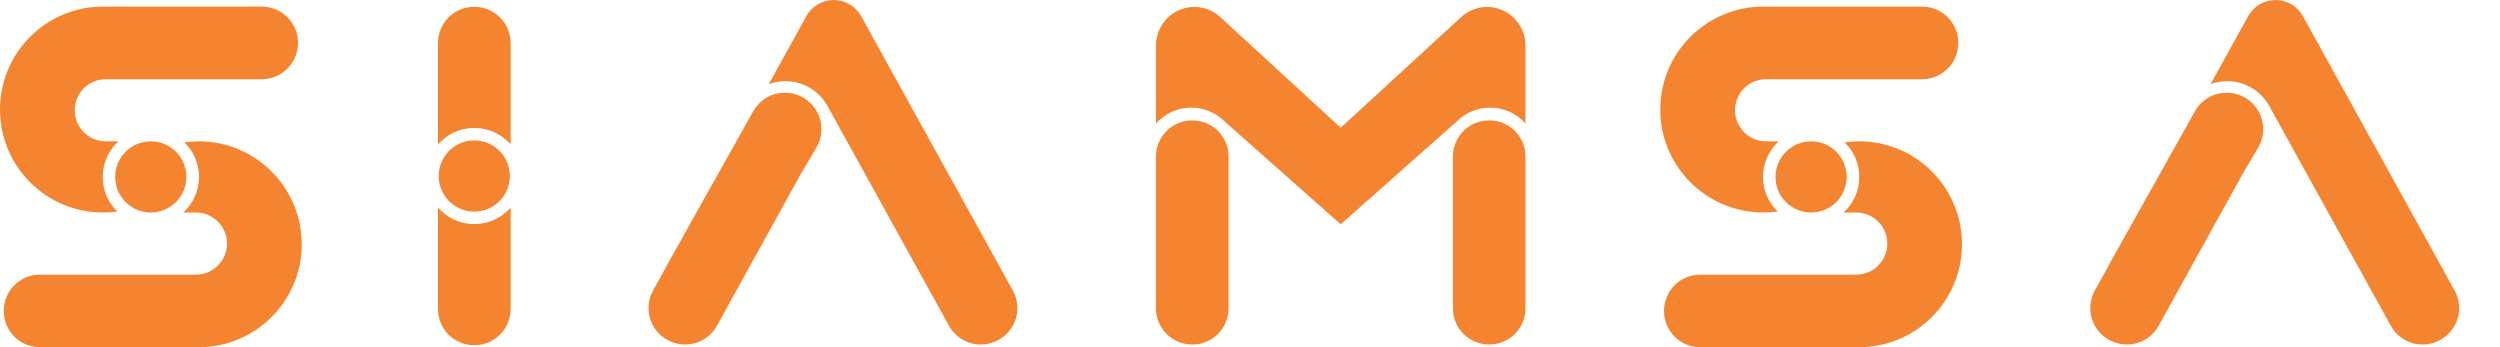
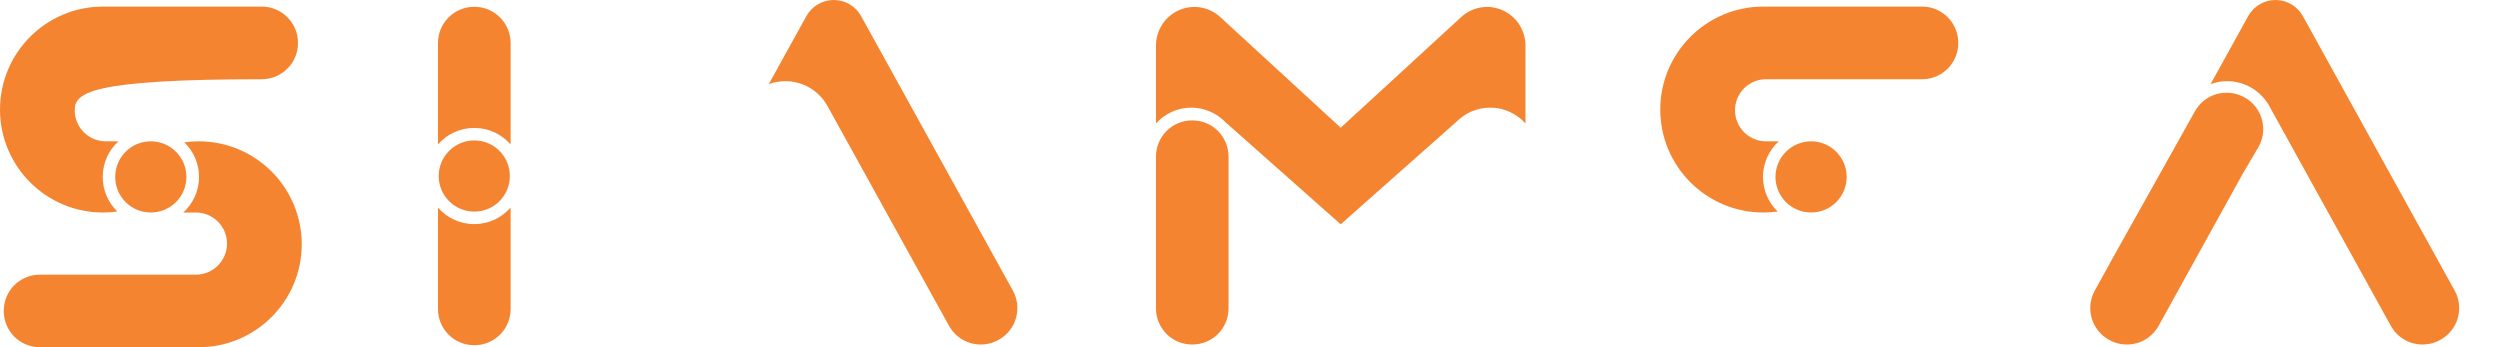
<svg xmlns="http://www.w3.org/2000/svg" width="36" height="5" viewBox="0 0 36 5" fill="none">
  <g id="Group">
    <g id="Group_2">
-       <path id="Vector" fill-rule="evenodd" clip-rule="evenodd" d="M9.618 3.796L9.616 3.797L10.845 1.604C10.912 1.483 11.024 1.393 11.157 1.355C11.291 1.317 11.434 1.333 11.555 1.4C11.556 1.401 11.558 1.402 11.559 1.402C11.681 1.469 11.77 1.582 11.809 1.715C11.847 1.848 11.831 1.991 11.764 2.112L11.513 2.536L11.515 2.535L10.323 4.692C10.256 4.813 10.143 4.903 10.01 4.941C9.877 4.979 9.734 4.963 9.613 4.896C9.611 4.895 9.61 4.894 9.608 4.894C9.487 4.827 9.397 4.714 9.359 4.581C9.321 4.448 9.337 4.305 9.404 4.184L9.618 3.796V3.796Z" fill="#F58430" />
      <path id="Vector_2" fill-rule="evenodd" clip-rule="evenodd" d="M11.07 1.212C11.07 1.212 11.356 0.695 11.612 0.232C11.691 0.089 11.842 0 12.006 0C12.17 0 12.321 0.089 12.4 0.232C13.122 1.538 14.585 4.184 14.585 4.184C14.652 4.305 14.668 4.448 14.63 4.581C14.592 4.714 14.502 4.826 14.381 4.893C14.379 4.894 14.378 4.895 14.376 4.896C14.255 4.963 14.112 4.979 13.979 4.941C13.846 4.903 13.733 4.813 13.666 4.692L11.912 1.52C11.793 1.311 11.568 1.169 11.31 1.169C11.226 1.169 11.145 1.184 11.07 1.212L11.07 1.212V1.212Z" fill="#F58430" />
    </g>
    <g id="Group_3">
      <path id="Vector_3" fill-rule="evenodd" clip-rule="evenodd" d="M30.38 3.796L30.378 3.797L31.606 1.604C31.673 1.483 31.786 1.393 31.919 1.355C32.052 1.317 32.195 1.333 32.316 1.4C32.318 1.401 32.319 1.402 32.321 1.402C32.442 1.469 32.532 1.582 32.57 1.715C32.608 1.848 32.592 1.991 32.525 2.112L32.275 2.536L32.277 2.535L31.084 4.692C31.017 4.813 30.905 4.903 30.772 4.941C30.639 4.979 30.495 4.963 30.374 4.896C30.373 4.895 30.371 4.894 30.37 4.894C30.248 4.827 30.159 4.714 30.12 4.581C30.082 4.448 30.098 4.305 30.165 4.184L30.38 3.796V3.796Z" fill="#F58430" />
      <path id="Vector_4" fill-rule="evenodd" clip-rule="evenodd" d="M31.832 1.212C31.832 1.212 32.118 0.695 32.374 0.232C32.453 0.089 32.604 0 32.767 0C32.931 0 33.082 0.089 33.161 0.232C33.884 1.538 35.347 4.184 35.347 4.184C35.414 4.305 35.43 4.448 35.392 4.581C35.353 4.714 35.264 4.826 35.142 4.893C35.141 4.894 35.139 4.895 35.138 4.896C35.017 4.963 34.874 4.979 34.74 4.941C34.607 4.903 34.495 4.813 34.428 4.692L32.674 1.52C32.555 1.311 32.329 1.169 32.071 1.169C31.987 1.169 31.907 1.184 31.832 1.212L31.832 1.212V1.212Z" fill="#F58430" />
    </g>
    <path id="Vector_5" d="M2.171 3.06C2.455 3.06 2.684 2.831 2.684 2.548C2.684 2.265 2.455 2.035 2.171 2.035C1.888 2.035 1.659 2.265 1.659 2.548C1.659 2.831 1.888 3.06 2.171 3.06Z" fill="#F58430" />
    <path id="Vector_6" d="M6.83 3.047C7.113 3.047 7.342 2.818 7.342 2.535C7.342 2.252 7.113 2.022 6.83 2.022C6.547 2.022 6.317 2.252 6.317 2.535C6.317 2.818 6.547 3.047 6.83 3.047Z" fill="#F58430" />
-     <path id="Vector_7" fill-rule="evenodd" clip-rule="evenodd" d="M1.489 0.095V0.095C1.489 0.095 2.96 0.095 3.77 0.095C3.908 0.095 4.041 0.15 4.138 0.248C4.236 0.345 4.291 0.477 4.291 0.615C4.291 0.617 4.291 0.619 4.291 0.621C4.291 0.759 4.236 0.891 4.138 0.988C4.041 1.086 3.908 1.141 3.77 1.141H1.523C1.276 1.141 1.076 1.341 1.076 1.588C1.076 1.835 1.276 2.035 1.523 2.035H1.706C1.566 2.162 1.479 2.345 1.479 2.548C1.479 2.743 1.56 2.92 1.69 3.046C1.622 3.055 1.553 3.06 1.482 3.06C0.664 3.06 0 2.396 0 1.578C0 0.759 0.664 0.095 1.482 0.095L1.489 0.095V0.095Z" fill="#F58430" />
+     <path id="Vector_7" fill-rule="evenodd" clip-rule="evenodd" d="M1.489 0.095V0.095C1.489 0.095 2.96 0.095 3.77 0.095C3.908 0.095 4.041 0.15 4.138 0.248C4.236 0.345 4.291 0.477 4.291 0.615C4.291 0.617 4.291 0.619 4.291 0.621C4.291 0.759 4.236 0.891 4.138 0.988C4.041 1.086 3.908 1.141 3.77 1.141C1.276 1.141 1.076 1.341 1.076 1.588C1.076 1.835 1.276 2.035 1.523 2.035H1.706C1.566 2.162 1.479 2.345 1.479 2.548C1.479 2.743 1.56 2.92 1.69 3.046C1.622 3.055 1.553 3.06 1.482 3.06C0.664 3.06 0 2.396 0 1.578C0 0.759 0.664 0.095 1.482 0.095L1.489 0.095V0.095Z" fill="#F58430" />
    <path id="Vector_8" fill-rule="evenodd" clip-rule="evenodd" d="M2.856 5V5C2.856 5 1.384 5 0.574 5C0.436 5 0.304 4.945 0.206 4.848C0.109 4.75 0.054 4.618 0.054 4.48C0.054 4.478 0.054 4.476 0.054 4.475C0.054 4.337 0.109 4.204 0.206 4.107C0.304 4.009 0.436 3.955 0.574 3.955H2.822C3.068 3.955 3.269 3.754 3.269 3.507C3.269 3.261 3.068 3.06 2.822 3.06H2.639C2.778 2.933 2.866 2.751 2.866 2.548C2.866 2.352 2.785 2.176 2.654 2.05C2.722 2.04 2.792 2.035 2.862 2.035C3.68 2.035 4.345 2.699 4.345 3.518C4.345 4.336 3.68 5 2.862 5L2.856 5V5Z" fill="#F58430" />
    <g id="Group_4">
      <path id="Vector_9" d="M26.08 3.06C26.363 3.06 26.592 2.831 26.592 2.548C26.592 2.265 26.363 2.035 26.08 2.035C25.797 2.035 25.567 2.265 25.567 2.548C25.567 2.831 25.797 3.06 26.08 3.06Z" fill="#F58430" />
      <path id="Vector_10" fill-rule="evenodd" clip-rule="evenodd" d="M25.397 0.095V0.095C25.397 0.095 26.869 0.095 27.679 0.095C27.817 0.095 27.949 0.15 28.047 0.248C28.144 0.345 28.199 0.477 28.199 0.615C28.199 0.617 28.199 0.619 28.199 0.621C28.199 0.759 28.144 0.891 28.047 0.988C27.949 1.086 27.817 1.141 27.679 1.141H25.431C25.184 1.141 24.984 1.341 24.984 1.588C24.984 1.835 25.184 2.035 25.431 2.035H25.614C25.475 2.162 25.387 2.345 25.387 2.548C25.387 2.743 25.468 2.92 25.599 3.046C25.531 3.055 25.461 3.06 25.391 3.06C24.573 3.06 23.908 2.396 23.908 1.578C23.908 0.759 24.573 0.095 25.391 0.095L25.397 0.095V0.095Z" fill="#F58430" />
-       <path id="Vector_11" fill-rule="evenodd" clip-rule="evenodd" d="M26.764 5V5C26.764 5 25.293 5 24.483 5C24.345 5 24.212 4.945 24.115 4.848C24.017 4.75 23.962 4.618 23.962 4.48C23.962 4.478 23.962 4.476 23.962 4.475C23.962 4.337 24.017 4.204 24.115 4.107C24.212 4.009 24.345 3.955 24.483 3.955H26.73C26.977 3.955 27.177 3.754 27.177 3.507C27.177 3.261 26.977 3.06 26.73 3.06H26.547C26.686 2.933 26.774 2.751 26.774 2.548C26.774 2.352 26.693 2.176 26.563 2.05C26.631 2.04 26.7 2.035 26.77 2.035C27.589 2.035 28.253 2.699 28.253 3.518C28.253 4.336 27.589 5 26.77 5L26.764 5V5Z" fill="#F58430" />
    </g>
    <path id="Vector_12" fill-rule="evenodd" clip-rule="evenodd" d="M6.307 2.08V0.619C6.307 0.481 6.362 0.348 6.459 0.251C6.557 0.153 6.689 0.098 6.827 0.098C6.829 0.098 6.831 0.098 6.832 0.098C6.97 0.098 7.103 0.153 7.2 0.251C7.298 0.348 7.353 0.481 7.353 0.619V2.08C7.225 1.934 7.038 1.842 6.83 1.842C6.621 1.842 6.434 1.934 6.307 2.08V2.08Z" fill="#F58430" />
    <path id="Vector_13" fill-rule="evenodd" clip-rule="evenodd" d="M6.307 2.989C6.434 3.135 6.621 3.227 6.83 3.227C7.038 3.227 7.225 3.135 7.353 2.989V4.451C7.353 4.589 7.298 4.721 7.2 4.819C7.103 4.916 6.97 4.971 6.832 4.971C6.831 4.971 6.829 4.971 6.827 4.971C6.689 4.971 6.557 4.916 6.459 4.819C6.362 4.721 6.307 4.589 6.307 4.451V2.989V2.989Z" fill="#F58430" />
    <path id="Vector_14" fill-rule="evenodd" clip-rule="evenodd" d="M16.646 4.441V2.254C16.646 2.116 16.701 1.984 16.798 1.886C16.896 1.788 17.028 1.734 17.166 1.734C17.168 1.734 17.169 1.734 17.171 1.734C17.309 1.734 17.441 1.788 17.539 1.886C17.636 1.984 17.691 2.116 17.691 2.254V4.441C17.691 4.579 17.636 4.711 17.539 4.809C17.441 4.906 17.309 4.961 17.171 4.961C17.169 4.961 17.168 4.961 17.166 4.961C17.028 4.961 16.896 4.906 16.798 4.809C16.701 4.711 16.646 4.579 16.646 4.441Z" fill="#F58430" />
    <path id="Vector_15" fill-rule="evenodd" clip-rule="evenodd" d="M21.041 0.246C21.203 0.097 21.437 0.058 21.637 0.148C21.838 0.237 21.967 0.437 21.967 0.658V1.778C21.841 1.638 21.66 1.55 21.459 1.55C21.272 1.55 21.104 1.625 20.98 1.746L20.972 1.754L19.306 3.23L17.64 1.754L17.633 1.746C17.509 1.625 17.34 1.55 17.154 1.55C16.953 1.55 16.771 1.638 16.646 1.778V0.658C16.646 0.437 16.775 0.237 16.975 0.148C17.176 0.058 17.41 0.097 17.572 0.246C18.34 0.951 19.306 1.839 19.306 1.839L21.041 0.246V0.246Z" fill="#F58430" />
-     <path id="Vector_16" fill-rule="evenodd" clip-rule="evenodd" d="M21.967 4.441V2.254C21.967 2.116 21.913 1.984 21.815 1.886C21.717 1.788 21.585 1.734 21.447 1.734C21.445 1.734 21.444 1.734 21.442 1.734C21.304 1.734 21.172 1.788 21.074 1.886C20.977 1.984 20.922 2.116 20.922 2.254V4.441C20.922 4.579 20.977 4.711 21.074 4.809C21.172 4.906 21.304 4.961 21.442 4.961C21.444 4.961 21.445 4.961 21.447 4.961C21.585 4.961 21.717 4.906 21.815 4.809C21.913 4.711 21.967 4.579 21.967 4.441Z" fill="#F58430" />
  </g>
</svg>